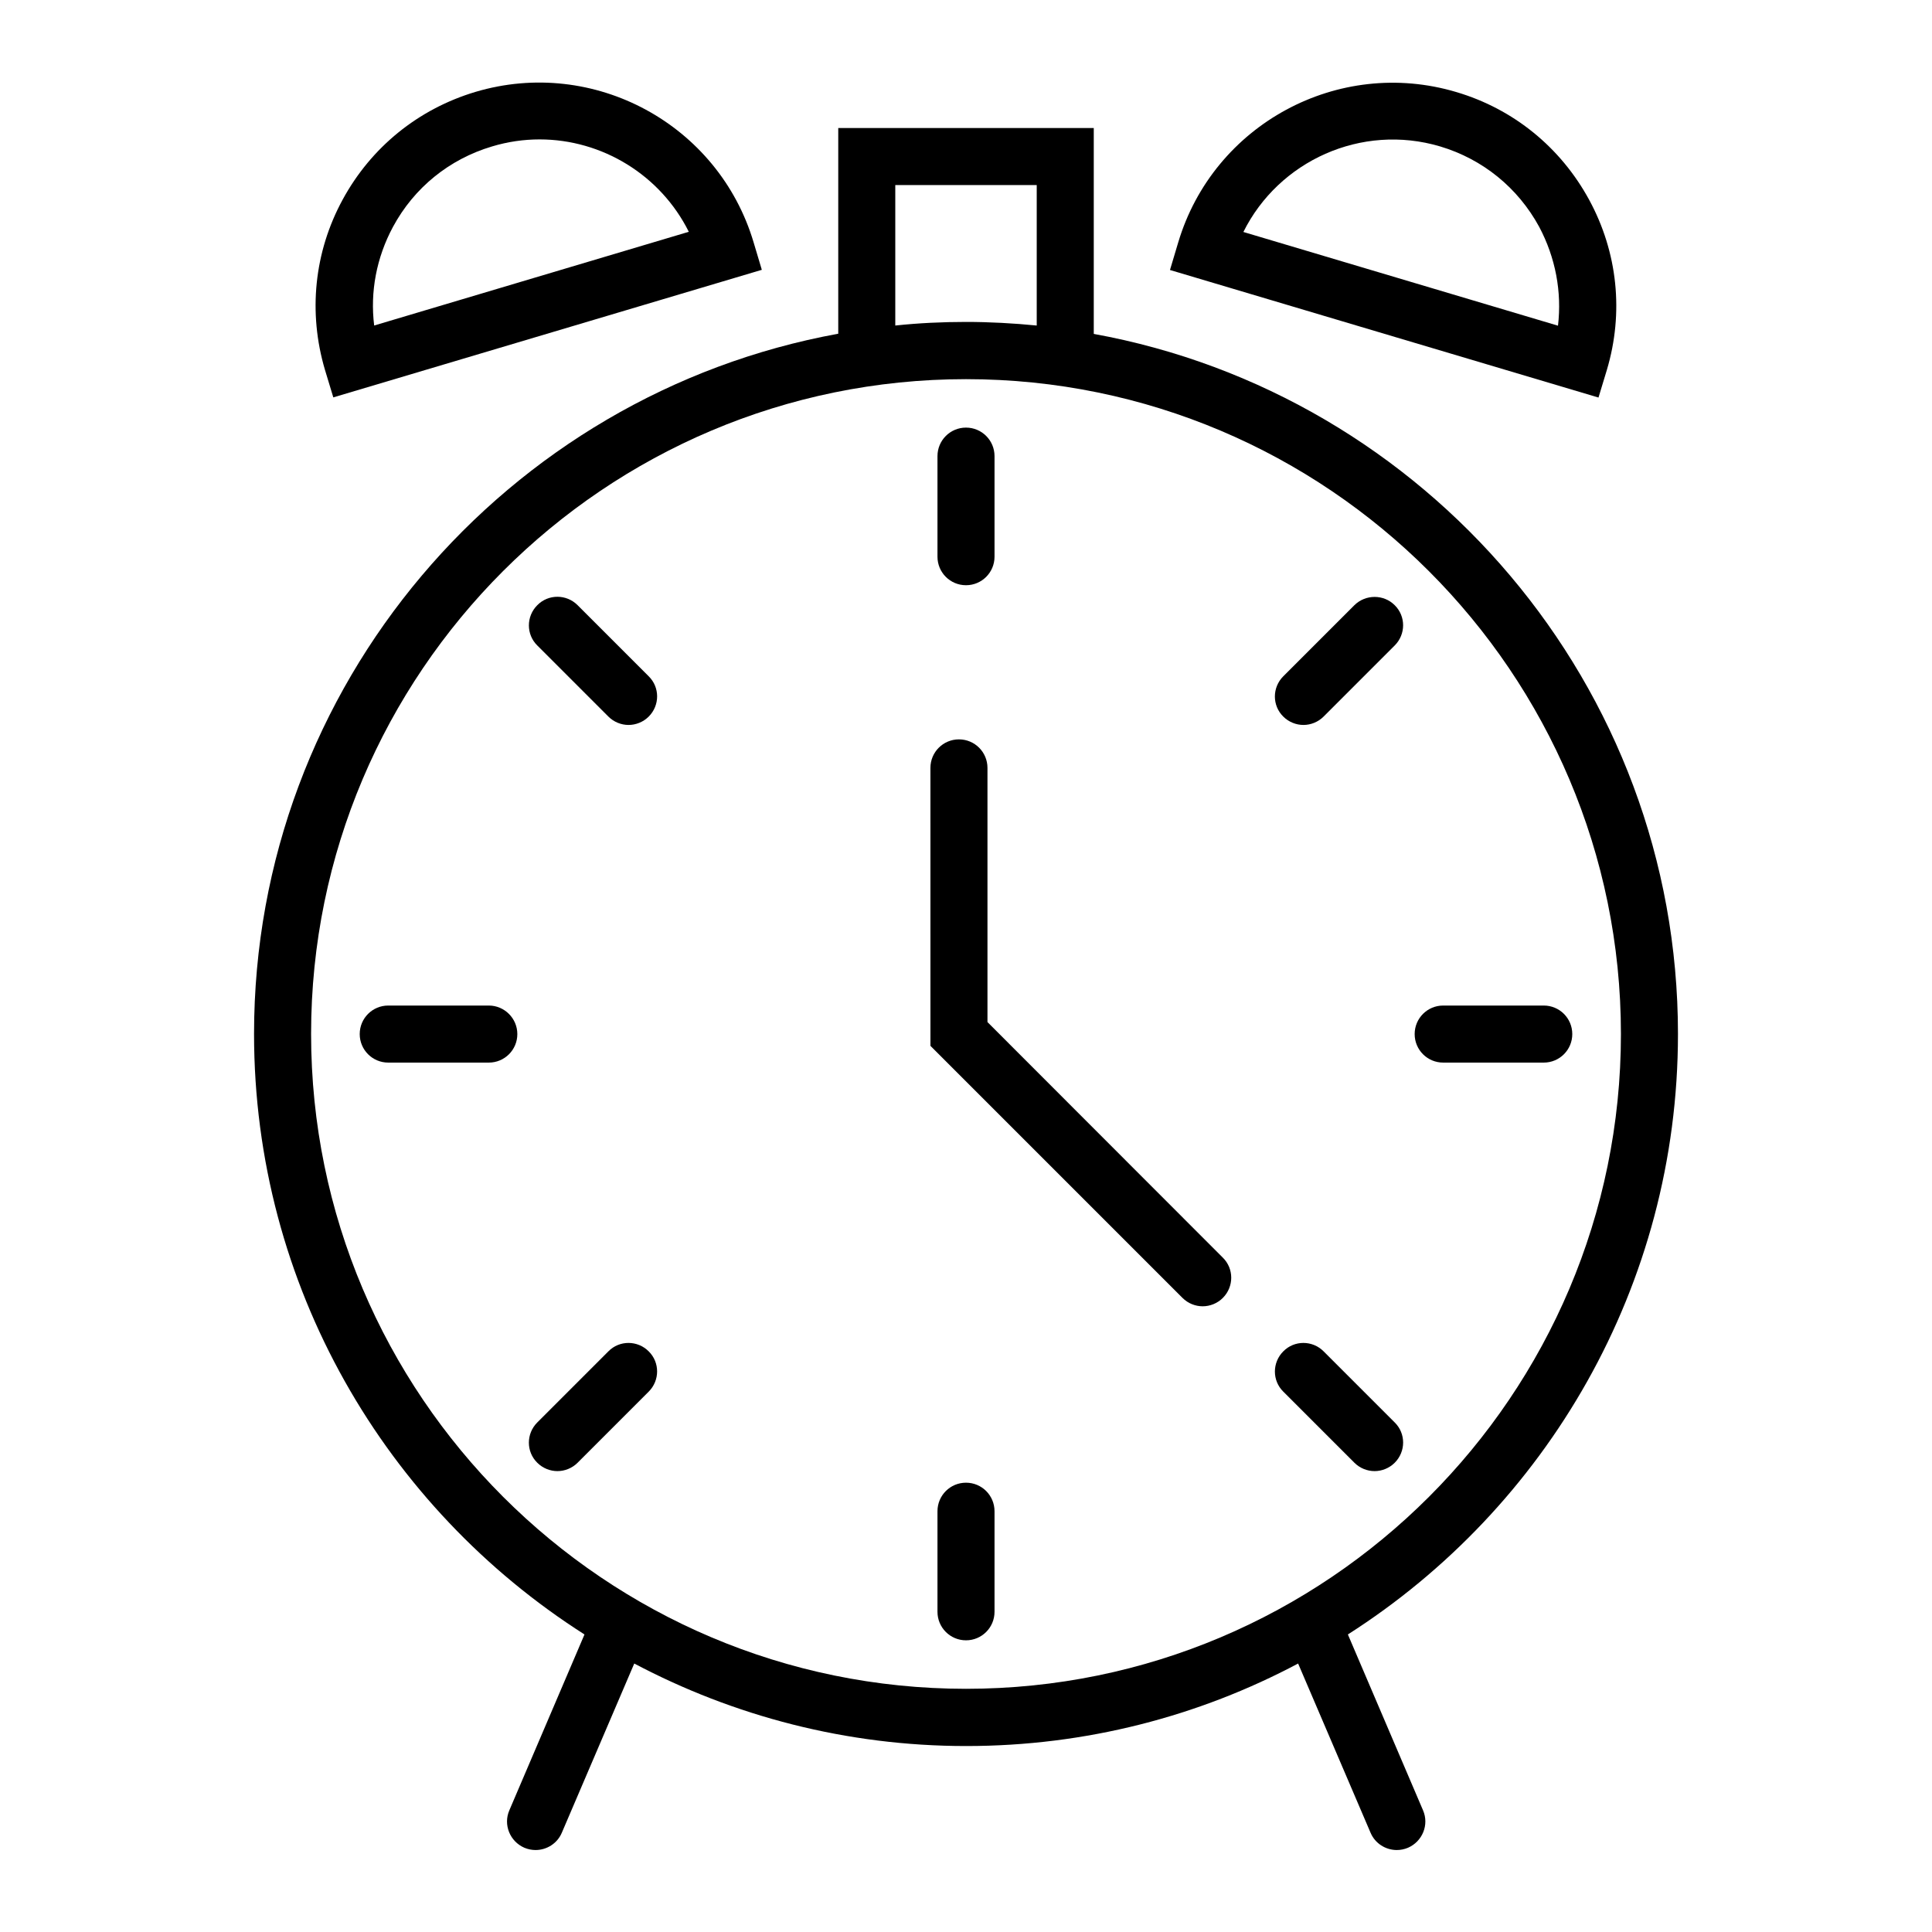
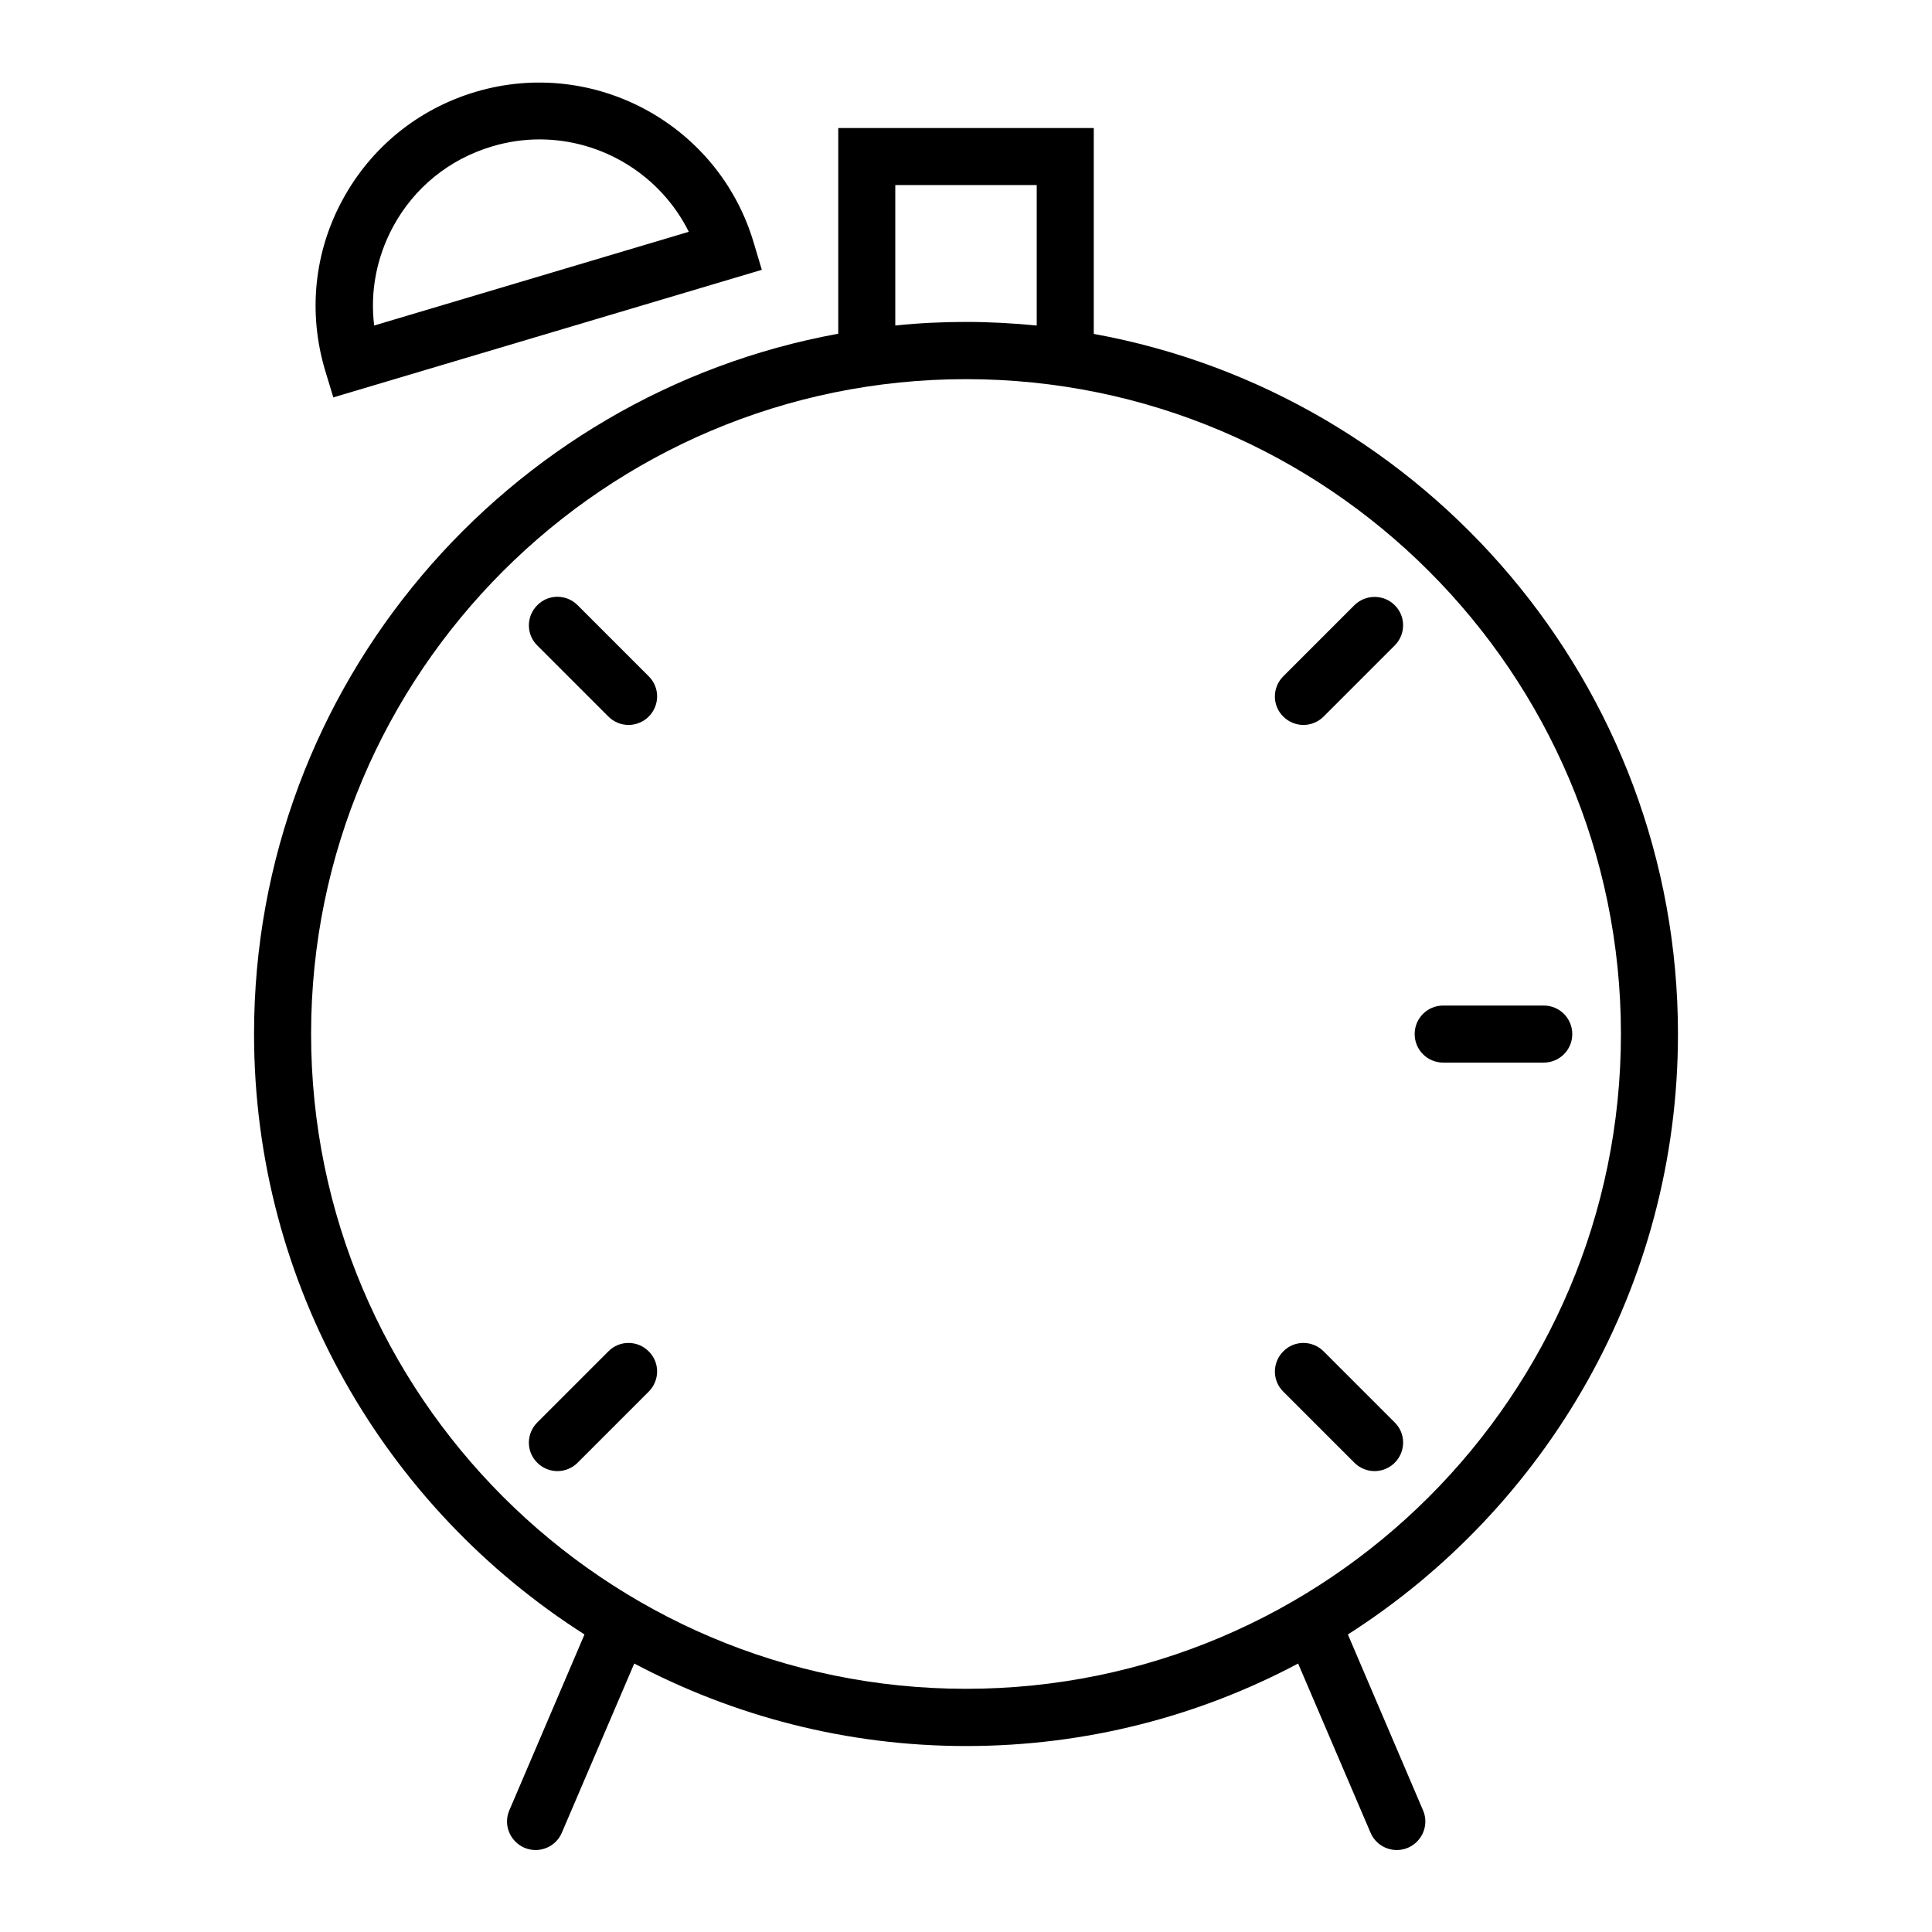
<svg xmlns="http://www.w3.org/2000/svg" fill="#000000" width="800px" height="800px" version="1.1" viewBox="144 144 512 512">
  <g>
    <path d="m588.68 418.04c0-92.449-66.906-169.58-154.82-185.55v-54.562h-67.715v54.512c-87.914 16.02-154.82 93.105-154.82 185.55 0 66.855 34.965 125.65 87.562 159.15 0 0.051-0.051 0.102-0.051 0.152l-19.852 46.453c-1.664 3.828 0.152 8.262 3.981 9.926 0.957 0.402 1.965 0.605 2.973 0.605 2.922 0 5.742-1.715 6.953-4.586l19.195-44.84c26.301 13.906 56.227 21.867 87.965 21.867s61.715-7.91 87.965-21.867l19.195 44.84c1.211 2.871 4.031 4.586 6.953 4.586 1.008 0 2.016-0.203 2.973-0.605 3.828-1.664 5.644-6.098 3.981-9.926l-19.852-46.453c0-0.051-0.051-0.102-0.051-0.152 52.5-33.504 87.465-92.297 87.465-159.1zm-207.42-225h37.484v37.23c-6.144-0.605-12.445-0.957-18.742-0.957s-12.594 0.301-18.742 0.957zm18.742 398.51c-95.723 0-173.56-77.84-173.56-173.56s77.836-173.51 173.56-173.51c95.723 0 173.56 77.84 173.56 173.56s-77.84 173.51-173.56 173.51z" />
    <path d="m297.07 304.38c-2.973-2.973-7.758-2.973-10.68 0-2.973 2.973-2.973 7.758 0 10.68l18.844 18.844c1.461 1.461 3.426 2.215 5.34 2.215 1.914 0 3.879-0.754 5.34-2.215 2.973-2.973 2.973-7.758 0-10.68z" />
    <path d="m494.77 502.12c-2.973-2.973-7.758-2.973-10.68 0-2.973 2.973-2.973 7.758 0 10.68l18.844 18.844c1.461 1.461 3.426 2.215 5.34 2.215 1.914 0 3.879-0.754 5.34-2.215 2.973-2.973 2.973-7.758 0-10.68z" />
-     <path d="m273.54 410.48h-26.652c-4.18 0-7.559 3.375-7.559 7.559 0 4.18 3.375 7.559 7.559 7.559h26.652c4.18 0 7.559-3.375 7.559-7.559-0.004-4.184-3.43-7.559-7.559-7.559z" />
    <path d="m553.11 410.48h-26.652c-4.18 0-7.559 3.375-7.559 7.559 0 4.18 3.375 7.559 7.559 7.559h26.652c4.18 0 7.559-3.375 7.559-7.559s-3.375-7.559-7.559-7.559z" />
    <path d="m305.23 502.12-18.844 18.844c-2.973 2.973-2.973 7.758 0 10.68 1.461 1.461 3.426 2.215 5.34 2.215 1.914 0 3.879-0.754 5.34-2.215l18.844-18.844c2.973-2.973 2.973-7.758 0-10.68-2.969-2.973-7.758-2.973-10.68 0z" />
    <path d="m502.93 304.38-18.844 18.844c-2.973 2.973-2.973 7.758 0 10.68 1.461 1.461 3.426 2.215 5.34 2.215s3.879-0.754 5.34-2.215l18.844-18.844c2.973-2.973 2.973-7.758 0-10.68-2.922-2.922-7.707-2.922-10.68 0z" />
-     <path d="m400 536.93c-4.18 0-7.559 3.375-7.559 7.559v26.652c0 4.18 3.375 7.559 7.559 7.559 4.18 0 7.559-3.375 7.559-7.559v-26.652c-0.004-4.184-3.379-7.559-7.559-7.559z" />
-     <path d="m400 299.09c4.18 0 7.559-3.375 7.559-7.559v-26.652c0-4.18-3.375-7.559-7.559-7.559-4.18 0-7.559 3.375-7.559 7.559v26.652c0 4.184 3.375 7.559 7.559 7.559z" />
-     <path d="m405.69 414.86v-67.359c0-4.18-3.375-7.559-7.559-7.559-4.18 0-7.559 3.375-7.559 7.559l0.004 73.66 66.805 66.805c1.461 1.461 3.426 2.215 5.34 2.215 1.914 0 3.879-0.754 5.34-2.215 2.973-2.973 2.973-7.758 0-10.68z" />
    <path d="m232.33 249.31 113.56-33.805-2.168-7.254c-9.32-31.336-42.371-49.223-73.707-39.902-15.164 4.535-27.66 14.66-35.215 28.566-7.559 13.906-9.168 29.926-4.684 45.09zm15.816-45.191c5.594-10.379 14.914-17.938 26.25-21.312 4.18-1.258 8.414-1.863 12.594-1.863 16.574 0 32.043 9.422 39.551 24.484l-83.379 24.836c-1.109-8.914 0.602-17.984 4.984-26.145z" />
-     <path d="m569.83 242.05c4.535-15.164 2.871-31.188-4.684-45.09-7.559-13.906-20.051-24.082-35.215-28.566-31.285-9.32-64.387 8.566-73.707 39.902l-2.168 7.254 113.56 33.805zm-12.945-11.738-83.379-24.836c9.371-18.844 31.285-28.867 52.145-22.672 11.285 3.375 20.605 10.934 26.25 21.312 4.328 8.156 6.039 17.227 4.984 26.195z" />
  </g>
</svg>